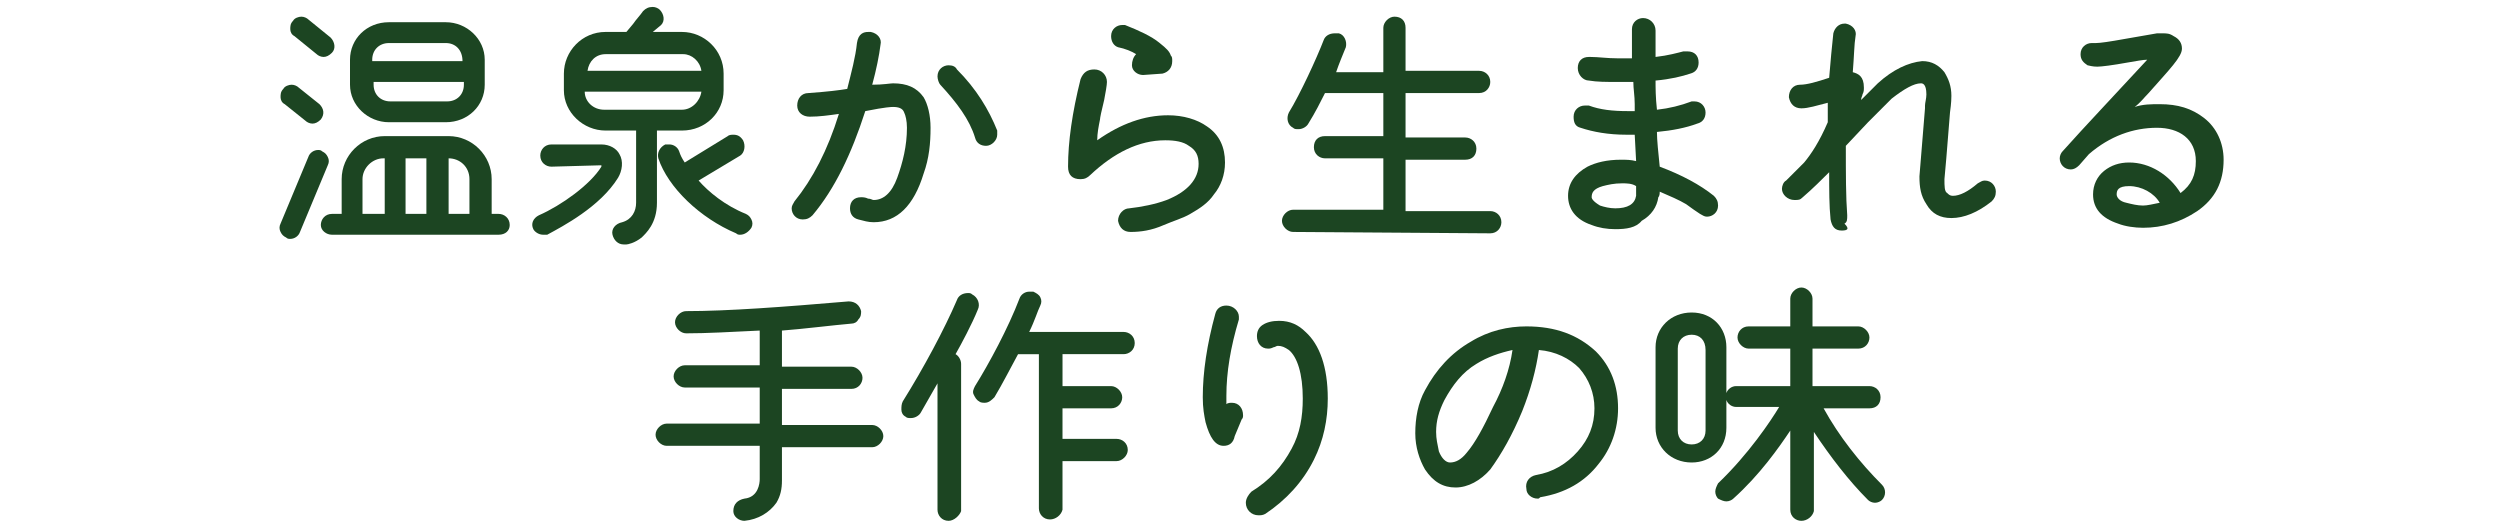
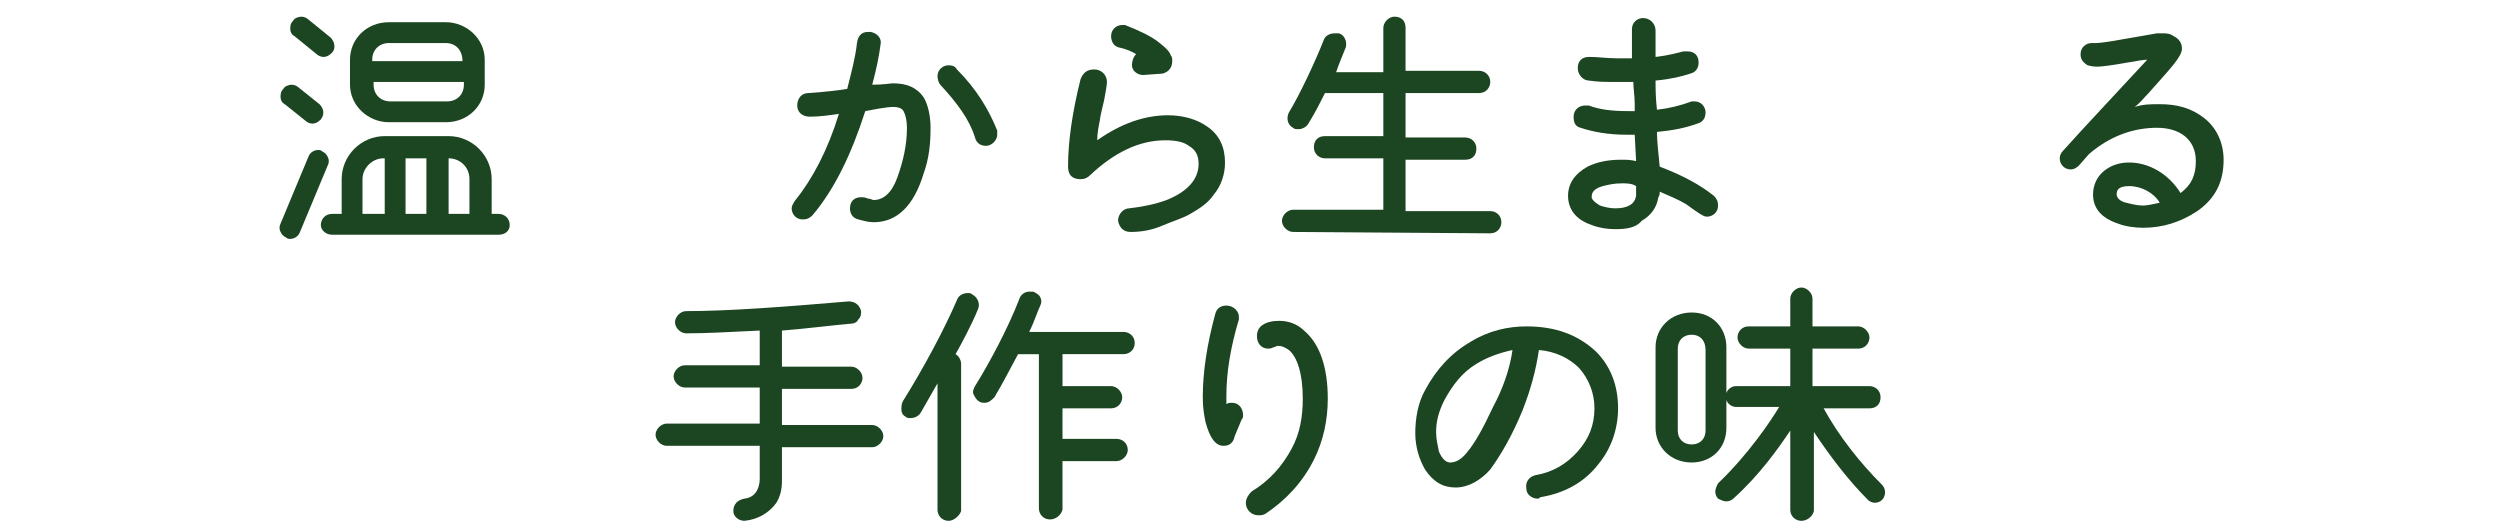
<svg xmlns="http://www.w3.org/2000/svg" version="1.1" id="レイヤー_1" x="0px" y="0px" width="180px" height="38px" viewBox="0 0 180 38" style="enable-background:new 0 0 180 38;" xml:space="preserve">
  <style type="text/css">
	.st0{fill:#1C4522;}
</style>
  <g>
    <path class="st0" d="M20.9,17.2c-0.1,0-0.2,0-0.3-0.1c-0.2-0.1-0.3-0.2-0.4-0.4c-0.1-0.2-0.1-0.4,0-0.6l2-4.8   c0.1-0.3,0.4-0.5,0.7-0.5c0.1,0,0.2,0,0.3,0.1c0.2,0.1,0.3,0.2,0.4,0.4s0.1,0.4,0,0.6l-2,4.8C21.5,17,21.2,17.2,20.9,17.2z    M23.9,16.9c-0.4,0-0.8-0.3-0.8-0.7c0-0.4,0.3-0.8,0.8-0.8h0.7v-2.5c0-1.7,1.4-3.1,3.1-3.1h4.6c1.7,0,3.1,1.4,3.1,3.1v2.5h0.5   c0.4,0,0.8,0.3,0.8,0.8c0,0.4-0.3,0.7-0.8,0.7H23.9z M33.8,15.4v-2.5c0-0.9-0.7-1.5-1.5-1.5l0,0v4H33.8z M30.7,15.4v-4h-1.5v4H30.7   z M27.7,15.4v-4h-0.1c-0.8,0-1.5,0.7-1.5,1.5v2.5H27.7z M22.5,8.9c-0.2,0-0.4-0.1-0.5-0.2l-1.5-1.2c-0.2-0.1-0.3-0.3-0.3-0.5   s0-0.4,0.2-0.6c0.1-0.2,0.4-0.3,0.6-0.3s0.4,0.1,0.5,0.2L23,7.5c0.3,0.3,0.4,0.7,0.1,1.1C22.9,8.8,22.7,8.9,22.5,8.9z M28,8.8   c-1.5,0-2.8-1.2-2.8-2.7V4.3c0-1.5,1.2-2.7,2.8-2.7h4.1c1.5,0,2.8,1.2,2.8,2.7v1.8c0,1.5-1.2,2.7-2.8,2.7H28z M26.9,6.1   c0,0.7,0.5,1.2,1.2,1.2h4.1c0.7,0,1.2-0.5,1.2-1.2V5.9h-6.5C26.9,5.9,26.9,6.1,26.9,6.1z M33.3,4.4L33.3,4.4c0-0.8-0.5-1.3-1.2-1.3   H28c-0.7,0-1.2,0.5-1.2,1.2v0.1H33.3z M23.3,4.1c-0.2,0-0.4-0.1-0.5-0.2l-1.6-1.3c-0.2-0.1-0.3-0.3-0.3-0.5s0-0.4,0.2-0.6   c0.1-0.2,0.4-0.3,0.6-0.3s0.4,0.1,0.5,0.2l1.6,1.3c0.3,0.3,0.4,0.8,0.1,1.1C23.7,4,23.5,4.1,23.3,4.1z" />
-     <path class="st0" d="M44.9,17.6c-0.4,0-0.7-0.3-0.8-0.7c-0.1-0.4,0.2-0.8,0.7-0.9c0.7-0.2,1-0.8,1-1.4V9.4h-2.2c-1.6,0-3-1.3-3-2.9   V5.3c0-1.6,1.3-3,3-3h1.5l0.5-0.6c0.2-0.3,0.5-0.6,0.7-0.9c0.2-0.2,0.4-0.3,0.7-0.3c0.2,0,0.4,0.1,0.5,0.2c0.3,0.3,0.4,0.8,0.1,1.1   L47,2.3h2.1c1.6,0,3,1.3,3,3v1.2c0,1.6-1.3,2.9-3,2.9h-1.8v5.2c0,1.5-0.8,2.2-1.1,2.5c-0.5,0.4-1,0.5-1.1,0.5   C45,17.6,44.9,17.6,44.9,17.6z M42.1,6.6c0,0.7,0.6,1.3,1.4,1.3h5.6c0.7,0,1.3-0.6,1.4-1.3C50.5,6.6,42.1,6.6,42.1,6.6z M50.5,5.1   c-0.1-0.7-0.7-1.2-1.3-1.2h-5.6c-0.7,0-1.2,0.5-1.3,1.2H50.5z M39.1,16.9c-0.3,0-0.6-0.2-0.7-0.4c-0.2-0.4,0-0.8,0.4-1   c1.6-0.7,3.7-2.2,4.5-3.5v-0.1L39.7,12c-0.4,0-0.8-0.3-0.8-0.8c0-0.4,0.3-0.8,0.8-0.8h3.6c0.6,0,1.1,0.3,1.3,0.7   c0.3,0.5,0.2,1.2-0.1,1.7c-1.3,2.1-4,3.5-5.1,4.1C39.3,16.9,39.2,16.9,39.1,16.9z M53.3,16.9c-0.1,0-0.2,0-0.3-0.1   c-2.6-1.1-4.9-3.3-5.6-5.4c-0.1-0.4,0.1-0.8,0.5-1c0.1,0,0.2,0,0.3,0c0.3,0,0.6,0.2,0.7,0.5c0.1,0.3,0.2,0.5,0.4,0.8l3.1-1.9   c0.1-0.1,0.3-0.1,0.4-0.1c0.3,0,0.5,0.1,0.7,0.4c0.2,0.4,0.1,0.9-0.2,1.1l-3,1.8c0.7,0.8,1.9,1.8,3.4,2.4c0.2,0.1,0.3,0.2,0.4,0.4   c0.1,0.2,0.1,0.4,0,0.6C53.9,16.7,53.6,16.9,53.3,16.9z" />
    <path class="st0" d="M62.9,16c-0.4,0-0.7-0.1-1.1-0.2c-0.4-0.1-0.6-0.4-0.6-0.8c0-0.5,0.3-0.8,0.8-0.8c0.1,0,0.3,0,0.5,0.1   c0.2,0,0.3,0.1,0.4,0.1c0.7,0,1.3-0.5,1.7-1.6s0.7-2.3,0.7-3.6c0-0.5-0.1-0.9-0.2-1.1c-0.1-0.3-0.4-0.4-0.8-0.4c-0.1,0-0.5,0-2,0.3   c-1,3.1-2.2,5.6-3.8,7.5c-0.2,0.2-0.4,0.3-0.7,0.3c-0.5,0-0.8-0.4-0.8-0.8c0-0.2,0.1-0.3,0.2-0.5c1.3-1.6,2.4-3.7,3.2-6.3   c-0.7,0.1-1.4,0.2-2.1,0.2l0,0c-0.5,0-0.9-0.3-0.9-0.8s0.3-0.9,0.8-0.9c1.4-0.1,2.2-0.2,2.8-0.3c0.3-1.2,0.6-2.3,0.7-3.3   c0.1-0.7,0.5-0.8,0.8-0.8c0.1,0,0.1,0,0.2,0c0.5,0.1,0.8,0.5,0.7,0.9C63.3,4,63.1,5,62.8,6.1c0.8,0,1.3-0.1,1.5-0.1   c1,0,1.7,0.3,2.2,1C66.8,7.5,67,8.3,67,9.2c0,1.1-0.1,2.2-0.5,3.3C65.8,14.8,64.6,16,62.9,16z M71,10.5c-0.4,0-0.7-0.2-0.8-0.6   c-0.4-1.3-1.3-2.5-2.5-3.8c-0.1-0.1-0.2-0.4-0.2-0.6c0-0.5,0.4-0.8,0.8-0.8c0.3,0,0.5,0.1,0.6,0.3c1.4,1.4,2.3,2.9,2.9,4.4   c0,0.1,0,0.2,0,0.3C71.8,10.1,71.4,10.5,71,10.5z" />
    <path class="st0" d="M81.4,16.7c-0.5,0-0.8-0.3-0.9-0.8c0-0.5,0.4-0.9,0.8-0.9c0.9-0.1,1.9-0.3,2.7-0.6c1.5-0.6,2.3-1.5,2.3-2.6   c0-0.6-0.2-1-0.7-1.3c-0.4-0.3-1-0.4-1.7-0.4c-1.9,0-3.7,0.9-5.4,2.5c-0.2,0.2-0.4,0.3-0.7,0.3c-0.6,0-0.9-0.3-0.9-0.9   c0-1.8,0.3-3.9,0.9-6.3C78,5.2,78.3,5,78.8,5s0.9,0.4,0.9,0.9c0,0.2-0.1,0.8-0.2,1.3c-0.2,0.8-0.3,1.3-0.3,1.4   c-0.1,0.5-0.2,1-0.2,1.5c1.7-1.2,3.4-1.8,5.1-1.8c1.1,0,2.1,0.3,2.8,0.8c0.9,0.6,1.3,1.5,1.3,2.6c0,0.9-0.3,1.7-0.8,2.3   c-0.4,0.6-1,1-1.7,1.4c-0.5,0.3-1.2,0.5-1.9,0.8C82.9,16.6,82.1,16.7,81.4,16.7L81.4,16.7z M82.3,5.4c-0.4,0-0.8-0.3-0.8-0.7   c0-0.3,0.1-0.6,0.3-0.8c-0.3-0.2-0.8-0.4-1.3-0.5C80.2,3.3,80,3,80,2.6c0-0.5,0.4-0.8,0.8-0.8c0.1,0,0.2,0,0.2,0   c1,0.4,1.9,0.8,2.5,1.3C84,3.5,84.2,3.7,84.3,4c0.1,0.1,0.1,0.2,0.1,0.4c0,0.5-0.3,0.8-0.7,0.9L82.3,5.4L82.3,5.4z" />
    <path class="st0" d="M93.1,16.7c-0.4,0-0.8-0.4-0.8-0.8c0-0.4,0.4-0.8,0.8-0.8h6.5v-3.7h-4.2c-0.4,0-0.8-0.3-0.8-0.8   s0.3-0.8,0.8-0.8h4.2V6.7h-4.2c-0.3,0.6-0.7,1.4-1.2,2.2c-0.1,0.2-0.4,0.4-0.7,0.4c-0.2,0-0.3,0-0.4-0.1c-0.4-0.2-0.5-0.7-0.3-1.1   c0.8-1.3,2-3.9,2.5-5.2c0.1-0.3,0.4-0.5,0.8-0.5c0.1,0,0.2,0,0.3,0c0.4,0.1,0.6,0.6,0.5,1c-0.2,0.5-0.5,1.2-0.7,1.8h3.4V2   c0-0.4,0.4-0.8,0.8-0.8c0.5,0,0.8,0.3,0.8,0.8v3.1h5.3c0.4,0,0.8,0.3,0.8,0.8c0,0.4-0.3,0.8-0.8,0.8h-5.3v3.2h4.3   c0.4,0,0.8,0.3,0.8,0.8s-0.3,0.8-0.8,0.8h-4.3v3.7h6.1c0.4,0,0.8,0.3,0.8,0.8c0,0.4-0.3,0.8-0.8,0.8L93.1,16.7L93.1,16.7z" />
    <path class="st0" d="M116.3,16.5c-0.6,0-1.2-0.1-1.7-0.3c-1.2-0.4-1.7-1.2-1.7-2.1c0-0.9,0.5-1.6,1.4-2.1c0.6-0.3,1.4-0.5,2.4-0.5   c0.4,0,0.7,0,1.1,0.1l-0.1-1.9c-0.2,0-0.4,0-0.6,0c-1.3,0-2.4-0.2-3.3-0.5c-0.4-0.1-0.5-0.4-0.5-0.8c0-0.5,0.4-0.8,0.8-0.8   c0.1,0,0.2,0,0.3,0c0.8,0.3,1.7,0.4,2.8,0.4l0,0c0.2,0,0.3,0,0.5,0V7.5c0-0.6-0.1-1.1-0.1-1.6c-0.4,0-0.7,0-1.1,0   c-0.9,0-1.5,0-2.1-0.1c-0.4,0-0.8-0.4-0.8-0.9s0.3-0.8,0.8-0.8h0.1c0.6,0,1.2,0.1,2,0.1c0.3,0,0.7,0,1,0c0-0.6,0-1.2,0-1.9V2.1   c0-0.5,0.4-0.8,0.8-0.8c0.5,0,0.9,0.4,0.9,0.9c0,0.6,0,1.3,0,1.9c0.9-0.1,1.6-0.3,2-0.4c0.1,0,0.2,0,0.3,0c0.5,0,0.8,0.3,0.8,0.8   c0,0.4-0.2,0.7-0.6,0.8c-0.6,0.2-1.4,0.4-2.5,0.5c0,0.5,0,1.2,0.1,2.1c0.9-0.1,1.7-0.3,2.5-0.6c0,0,0.1,0,0.2,0   c0.5,0,0.8,0.4,0.8,0.8c0,0.4-0.2,0.7-0.6,0.8c-0.8,0.3-1.8,0.5-2.9,0.6c0,0.6,0.1,1.5,0.2,2.5c1.6,0.6,2.9,1.3,3.9,2.1   c0.2,0.2,0.3,0.4,0.3,0.7c0,0.5-0.4,0.8-0.8,0.8c-0.2,0-0.3-0.1-0.5-0.2c-0.3-0.2-0.6-0.4-1-0.7c-0.5-0.3-1.2-0.6-1.9-0.9   c0,0.1,0,0.3-0.1,0.4c-0.1,0.7-0.5,1.3-1.2,1.7C117.8,16.4,117.1,16.5,116.3,16.5z M116.8,13.2c-0.6,0-1,0.1-1.4,0.2   c-0.7,0.2-0.8,0.5-0.8,0.8c0,0.1,0.1,0.3,0.6,0.6c0.3,0.1,0.7,0.2,1.1,0.2c0.9,0,1.4-0.3,1.5-0.9v-0.7   C117.5,13.2,117.1,13.2,116.8,13.2z" />
-     <path class="st0" d="M132.6,16.6c-0.5,0-0.7-0.3-0.8-0.8c-0.1-1-0.1-2.1-0.1-3.4c-0.5,0.5-1.2,1.2-1.9,1.8   c-0.2,0.2-0.3,0.2-0.6,0.2c-0.5,0-0.9-0.4-0.9-0.8c0-0.2,0.1-0.5,0.3-0.6l1.3-1.3c0.5-0.6,1.1-1.5,1.7-2.9V7.4   c-0.8,0.2-1.4,0.4-1.9,0.4l0,0c-0.5,0-0.8-0.3-0.9-0.8c0-0.5,0.3-0.9,0.8-0.9s1.2-0.2,2.1-0.5c0.1-1.2,0.2-2.3,0.3-3.2   c0.1-0.4,0.4-0.7,0.8-0.7h0.1c0.5,0.1,0.8,0.5,0.7,0.9c-0.1,0.6-0.1,1.4-0.2,2.6c0.4,0.1,0.8,0.3,0.8,1.1c0,0.2,0,0.3-0.1,0.5   c0,0.1-0.1,0.2-0.1,0.4c0.5-0.5,0.9-0.9,1.2-1.2c1.1-1,2.2-1.5,3.2-1.6l0,0c0.7,0,1.2,0.3,1.6,0.8c0.3,0.5,0.5,1,0.5,1.7   c0,0.1,0,0.5-0.1,1.2c-0.1,1.1-0.2,2.7-0.4,4.8c0,0.5,0,0.9,0.2,1c0.1,0.1,0.2,0.2,0.4,0.2l0,0c0.5,0,1.1-0.3,1.8-0.9   c0.2-0.1,0.3-0.2,0.5-0.2c0.5,0,0.8,0.4,0.8,0.8c0,0.3-0.1,0.5-0.3,0.7c-1,0.8-2,1.2-2.9,1.2c-0.8,0-1.4-0.3-1.8-1   c-0.4-0.6-0.5-1.2-0.5-2l0.4-4.9V7.6c0-0.2,0.1-0.5,0.1-0.8c0-0.8-0.3-0.8-0.4-0.8l0,0c-0.5,0-1.2,0.4-2.1,1.1   c-0.5,0.5-1.1,1.1-1.7,1.7l-1.6,1.7c0,2,0,3.7,0.1,5c0,0.3,0,0.5-0.2,0.6C133.2,16.5,133,16.6,132.6,16.6L132.6,16.6z" />
    <path class="st0" d="M154.3,16.4c-0.6,0-1.3-0.1-1.8-0.3c-1.2-0.4-1.8-1.1-1.8-2.1c0-0.7,0.3-1.3,0.8-1.7s1.1-0.6,1.8-0.6   c1.5,0,2.9,0.9,3.7,2.2c0.8-0.6,1.1-1.3,1.1-2.3c0-0.8-0.3-1.4-0.8-1.8c-0.5-0.4-1.2-0.6-2-0.6c-1.7,0-3.4,0.6-4.9,1.9l-0.7,0.8   c-0.2,0.2-0.4,0.3-0.6,0.3c-0.5,0-0.8-0.4-0.8-0.8c0-0.2,0.1-0.4,0.2-0.5c1.7-1.9,3.7-4,6.1-6.6c-0.3,0-0.8,0.1-1.4,0.2   c-1.1,0.2-1.9,0.3-2.2,0.3c-0.1,0-0.3,0-0.7-0.1c-0.3-0.2-0.5-0.4-0.5-0.8c0-0.5,0.4-0.8,0.8-0.8c0.1,0,0.2,0,0.3,0   c0.3,0,1-0.1,2.1-0.3l2.3-0.4c0.1,0,0.2,0,0.4,0c0.3,0,0.5,0,0.8,0.2c0.4,0.2,0.6,0.5,0.6,0.9c0,0.6-0.9,1.5-2.4,3.2   c-0.3,0.3-0.6,0.7-1,1c0.6-0.2,1.2-0.2,1.8-0.2c1.3,0,2.3,0.3,3.2,1s1.4,1.8,1.4,3c0,1.6-0.6,2.8-1.9,3.7   C157,16,155.7,16.4,154.3,16.4z M153.3,13.4c-0.8,0-0.9,0.3-0.9,0.6c0,0.2,0.2,0.5,0.7,0.6c0.4,0.1,0.8,0.2,1.2,0.2   c0.3,0,0.7-0.1,1.2-0.2C155.1,13.9,154.2,13.4,153.3,13.4z" />
    <path class="st0" d="M53.6,37.5c-0.4,0-0.8-0.3-0.8-0.7c0-0.5,0.3-0.8,0.8-0.9c1-0.1,1.1-1.1,1.1-1.4v-2.4H48   c-0.4,0-0.8-0.4-0.8-0.8s0.4-0.8,0.8-0.8h6.7v-2.6h-5.4c-0.4,0-0.8-0.4-0.8-0.8s0.4-0.8,0.8-0.8h5.4v-2.5c-2.1,0.1-3.8,0.2-5.3,0.2   c-0.4,0-0.8-0.4-0.8-0.8s0.4-0.8,0.8-0.8c3,0,7-0.3,11.7-0.7l0,0c0.5,0,0.8,0.3,0.9,0.7c0,0.2,0,0.4-0.2,0.6   c-0.1,0.2-0.3,0.3-0.5,0.3c-1.2,0.1-3.6,0.4-5,0.5v2.6h5c0.4,0,0.8,0.4,0.8,0.8S61.8,28,61.3,28h-5v2.6h6.5c0.4,0,0.8,0.4,0.8,0.8   s-0.4,0.8-0.8,0.8h-6.5v2.4c0,0.6-0.1,1.1-0.4,1.6C55.4,36.9,54.6,37.4,53.6,37.5L53.6,37.5z" />
    <path class="st0" d="M68.3,37.5c-0.5,0-0.8-0.4-0.8-0.8v-9.1c-0.4,0.7-0.8,1.4-1.2,2.1c-0.1,0.2-0.4,0.4-0.7,0.4   c-0.2,0-0.3,0-0.4-0.1c-0.2-0.1-0.3-0.3-0.3-0.5s0-0.4,0.1-0.6c1.5-2.4,3-5.2,3.9-7.3c0.1-0.3,0.4-0.5,0.8-0.5c0.1,0,0.2,0,0.3,0.1   c0.4,0.2,0.6,0.7,0.4,1.1c-0.4,1-1.2,2.5-1.6,3.2c0.2,0.1,0.4,0.4,0.4,0.7v10.6C69.1,37.1,68.7,37.5,68.3,37.5z M75.6,37.4   c-0.5,0-0.8-0.4-0.8-0.8V25.5h-1.5c-0.6,1.1-1.1,2.1-1.7,3.1c-0.2,0.2-0.4,0.4-0.7,0.4c-0.1,0-0.3,0-0.4-0.1   c-0.2-0.1-0.3-0.3-0.4-0.5s0-0.4,0.1-0.6c1-1.6,2.4-4.2,3.2-6.3c0.1-0.3,0.4-0.5,0.7-0.5c0.1,0,0.2,0,0.3,0   c0.2,0.1,0.4,0.2,0.5,0.4c0.1,0.2,0.1,0.4,0,0.6c-0.2,0.4-0.4,1.1-0.8,1.9h6.8c0.4,0,0.8,0.3,0.8,0.8s-0.4,0.8-0.8,0.8h-4.4v2.3H80   c0.4,0,0.8,0.4,0.8,0.8s-0.3,0.8-0.8,0.8h-3.5v2.2h3.9c0.4,0,0.8,0.3,0.8,0.8c0,0.4-0.4,0.8-0.8,0.8h-3.9v3.5   C76.4,37.1,76,37.4,75.6,37.4z" />
    <path class="st0" d="M90.6,37.1c-0.5,0-0.9-0.4-0.9-0.9c0-0.3,0.2-0.6,0.4-0.8c1.3-0.8,2.2-1.8,2.9-3.1c0.6-1.1,0.8-2.3,0.8-3.6   c0-1.8-0.4-3-1-3.5c-0.3-0.2-0.5-0.3-0.8-0.3c-0.1,0-0.2,0.1-0.3,0.1c-0.2,0.1-0.3,0.1-0.4,0.1c-0.5,0-0.8-0.4-0.8-0.9   c0-0.3,0.1-0.6,0.4-0.8c0.3-0.2,0.7-0.3,1.2-0.3l0,0c0.8,0,1.4,0.3,1.9,0.8c1,0.9,1.6,2.5,1.6,4.8c0,1.5-0.3,3-1,4.4   c-0.8,1.6-2,2.9-3.5,3.9C90.9,37.1,90.8,37.1,90.6,37.1z M88.1,32.1c-0.6,0-1-0.6-1.3-1.7c-0.1-0.5-0.2-1-0.2-1.8   c0-1.8,0.3-3.8,0.9-6c0.1-0.4,0.4-0.6,0.8-0.6c0.5,0,0.9,0.4,0.9,0.8c0,0.1,0,0.2,0,0.2c-0.6,2-0.9,3.8-0.9,5.5c0,0.2,0,0.4,0,0.6   c0.1-0.1,0.3-0.1,0.4-0.1c0.5,0,0.8,0.4,0.8,0.9c0,0.1,0,0.2-0.1,0.3l-0.5,1.2C88.8,31.9,88.5,32.1,88.1,32.1L88.1,32.1z" />
    <path class="st0" d="M110.7,35.9c-0.4,0-0.8-0.3-0.8-0.7c-0.1-0.5,0.2-0.9,0.7-1c1.2-0.2,2.2-0.8,3-1.7c0.8-0.9,1.2-1.9,1.2-3.1   c0-1.1-0.4-2.1-1.1-2.9c-0.7-0.7-1.7-1.2-2.9-1.3c-0.2,1.4-0.6,2.9-1.2,4.4c-0.7,1.7-1.5,3.1-2.3,4.2c-0.7,0.8-1.6,1.3-2.5,1.3   s-1.6-0.4-2.2-1.3c-0.4-0.7-0.7-1.6-0.7-2.6c0-1.1,0.2-2.2,0.7-3.1c0.8-1.5,1.9-2.7,3.3-3.5c1.3-0.8,2.7-1.1,4-1.1   c2.1,0,3.7,0.6,5,1.8c1.1,1.1,1.6,2.5,1.6,4.1c0,1.5-0.5,2.9-1.4,4c-1,1.3-2.4,2.1-4.2,2.4C110.8,35.9,110.8,35.9,110.7,35.9z    M108.9,25.2c-0.9,0.2-1.8,0.5-2.6,1c-1,0.6-1.7,1.5-2.3,2.6c-0.4,0.8-0.6,1.5-0.6,2.3c0,0.5,0.1,0.9,0.2,1.4   c0.2,0.5,0.5,0.8,0.8,0.8c0.4,0,0.8-0.2,1.2-0.7c0.6-0.7,1.2-1.8,1.9-3.3C108.2,28,108.7,26.6,108.9,25.2z" />
    <path class="st0" d="M129.7,37.5c-0.4,0-0.8-0.3-0.8-0.8V31c-0.8,1.2-2.2,3.2-4.1,4.9c-0.1,0.1-0.3,0.2-0.5,0.2s-0.4-0.1-0.6-0.2   c-0.1-0.1-0.2-0.3-0.2-0.5s0.1-0.4,0.2-0.6c2.2-2.1,3.8-4.5,4.4-5.5H125c-0.3,0-0.6-0.2-0.7-0.5v2c0,1.5-1.1,2.5-2.5,2.5   c-1.5,0-2.6-1.1-2.6-2.5V25c0-1.4,1.1-2.5,2.6-2.5s2.5,1.1,2.5,2.5v3.3c0.1-0.3,0.4-0.5,0.7-0.5h3.9v-2.7h-3   c-0.4,0-0.8-0.4-0.8-0.8s0.3-0.8,0.8-0.8h3v-2c0-0.4,0.4-0.8,0.8-0.8c0.4,0,0.8,0.4,0.8,0.8v2h3.3c0.4,0,0.8,0.4,0.8,0.8   s-0.3,0.8-0.8,0.8h-3.3v2.7h4.1c0.4,0,0.8,0.3,0.8,0.8s-0.3,0.8-0.8,0.8h-3.3c1.1,2,2.6,3.9,4.2,5.5c0.3,0.3,0.3,0.8,0,1.1   c-0.1,0.1-0.3,0.2-0.5,0.2s-0.4-0.1-0.5-0.2c-1.4-1.4-2.7-3.1-3.9-4.9v5.7C130.5,37.2,130.1,37.5,129.7,37.5z M121.8,24.1   c-0.6,0-1,0.4-1,1V31c0,0.6,0.4,1,1,1s1-0.4,1-1v-5.8C122.8,24.5,122.4,24.1,121.8,24.1z" />
  </g>
</svg>